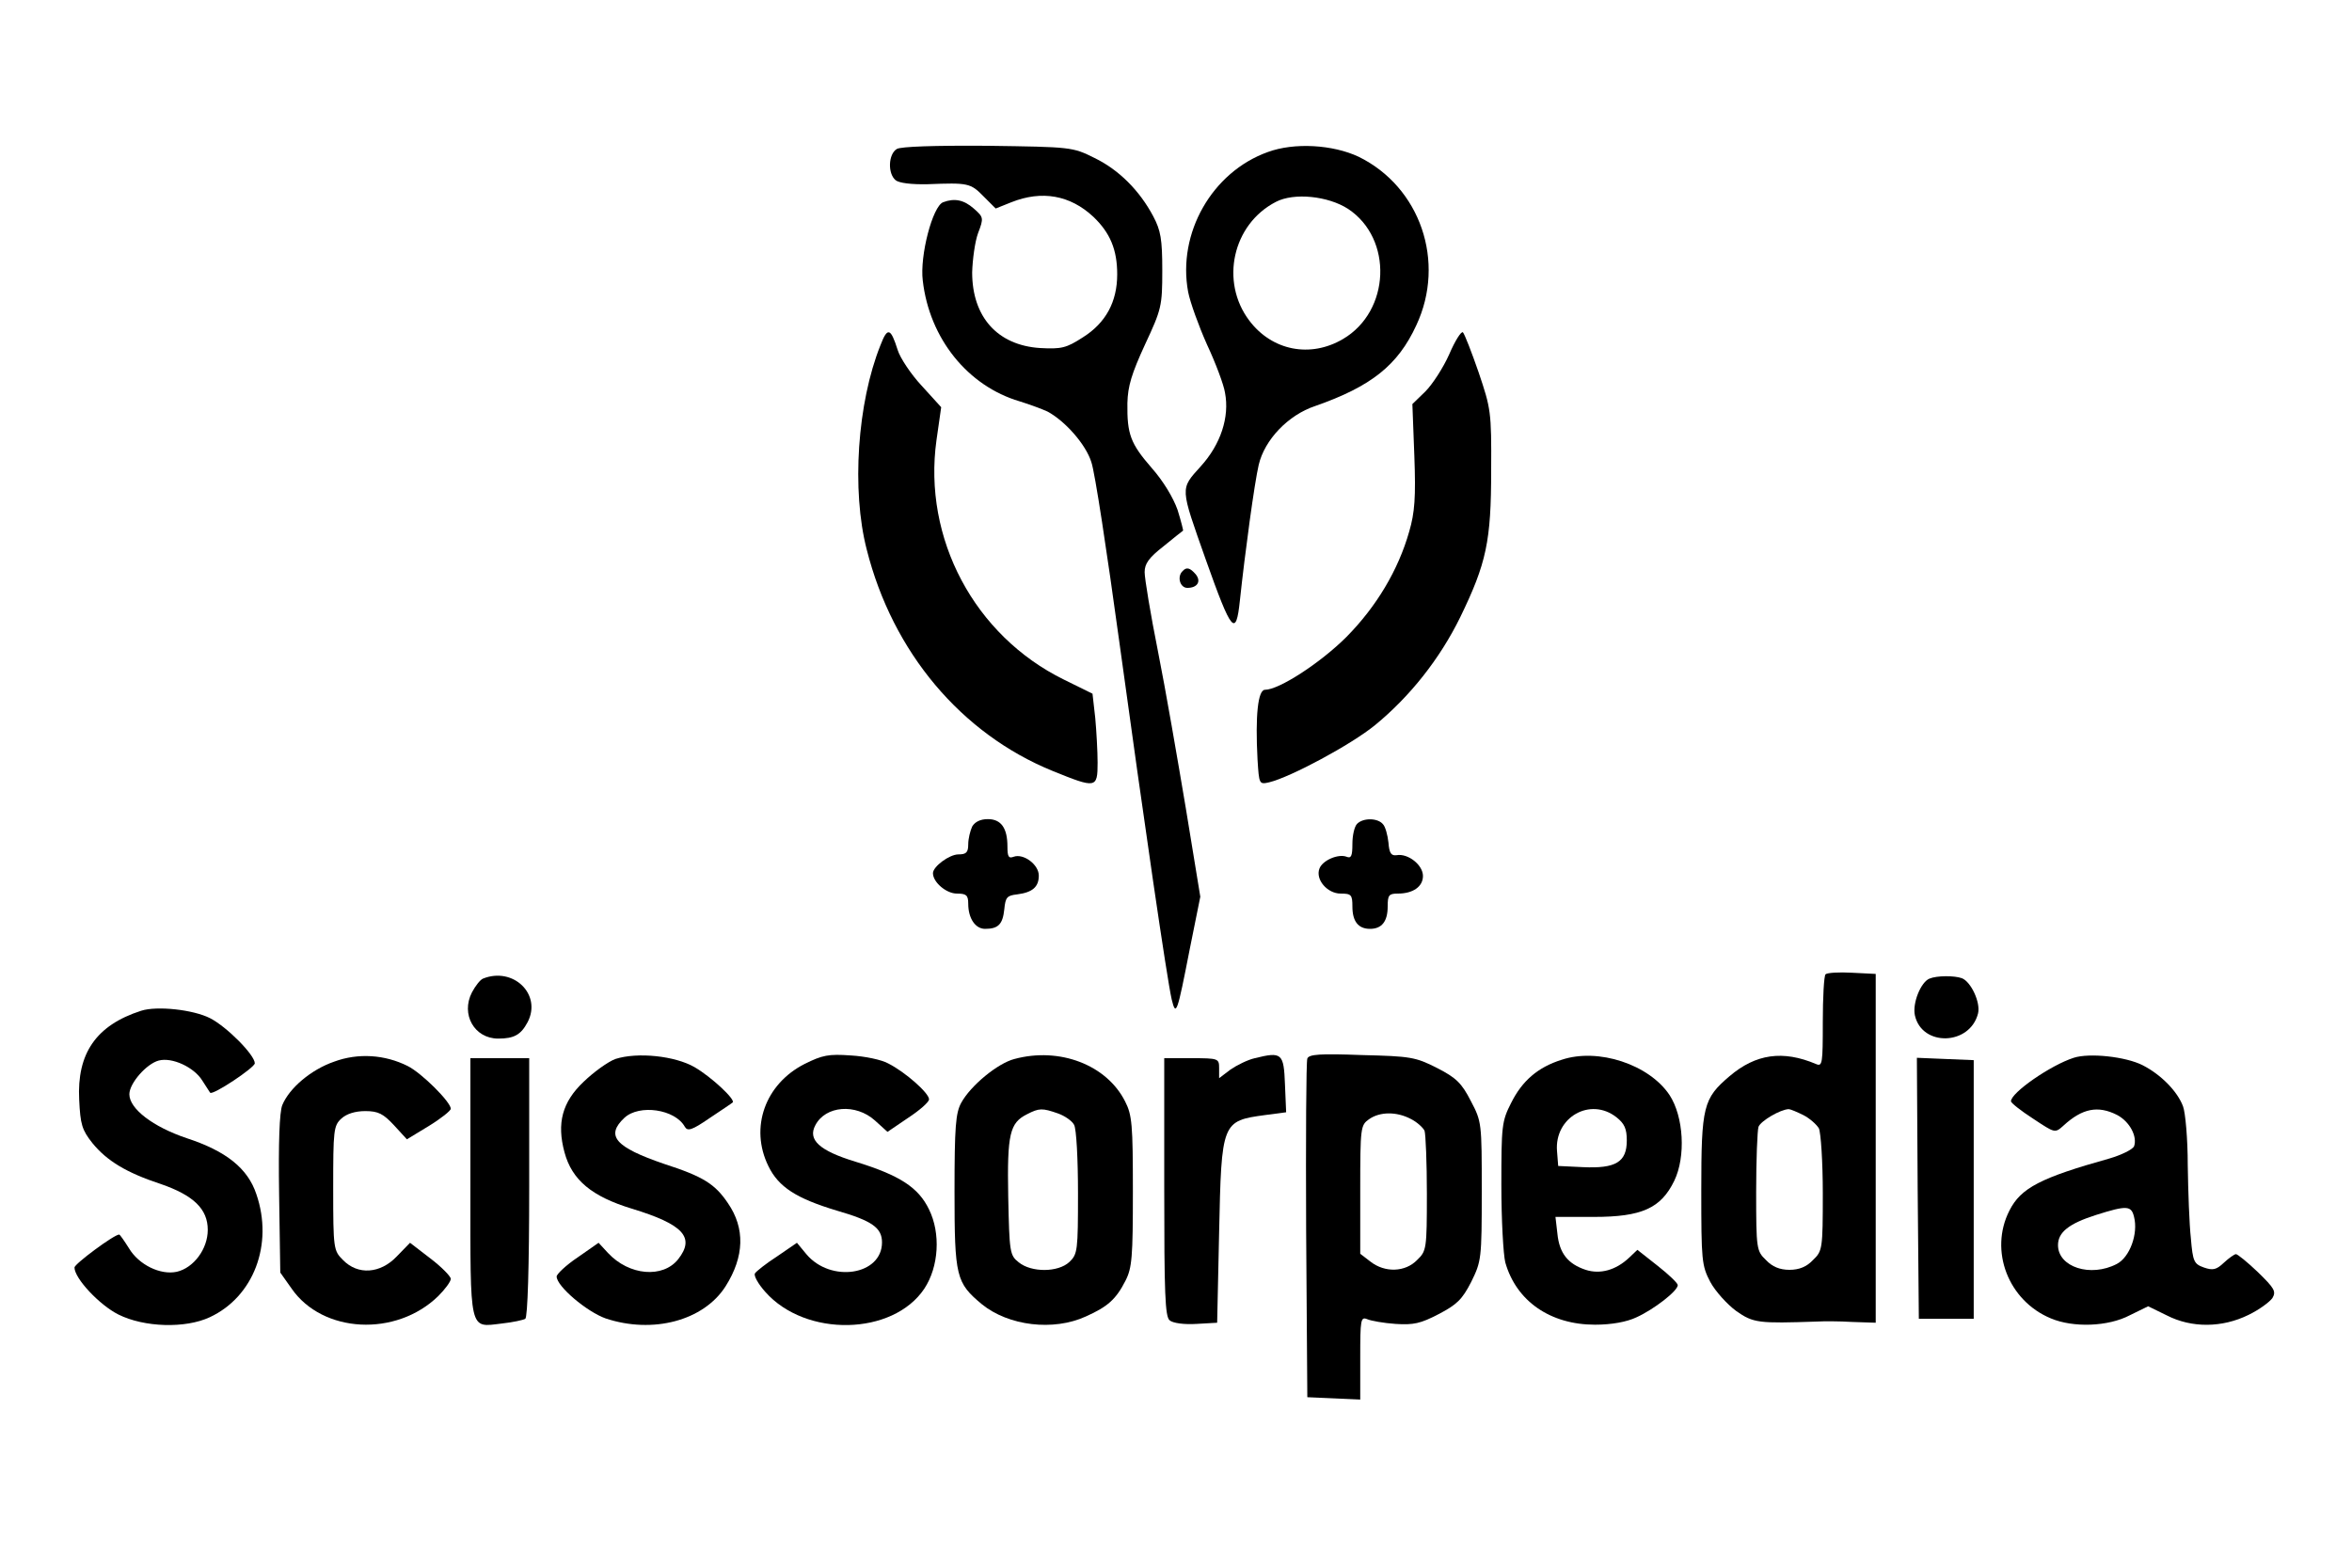
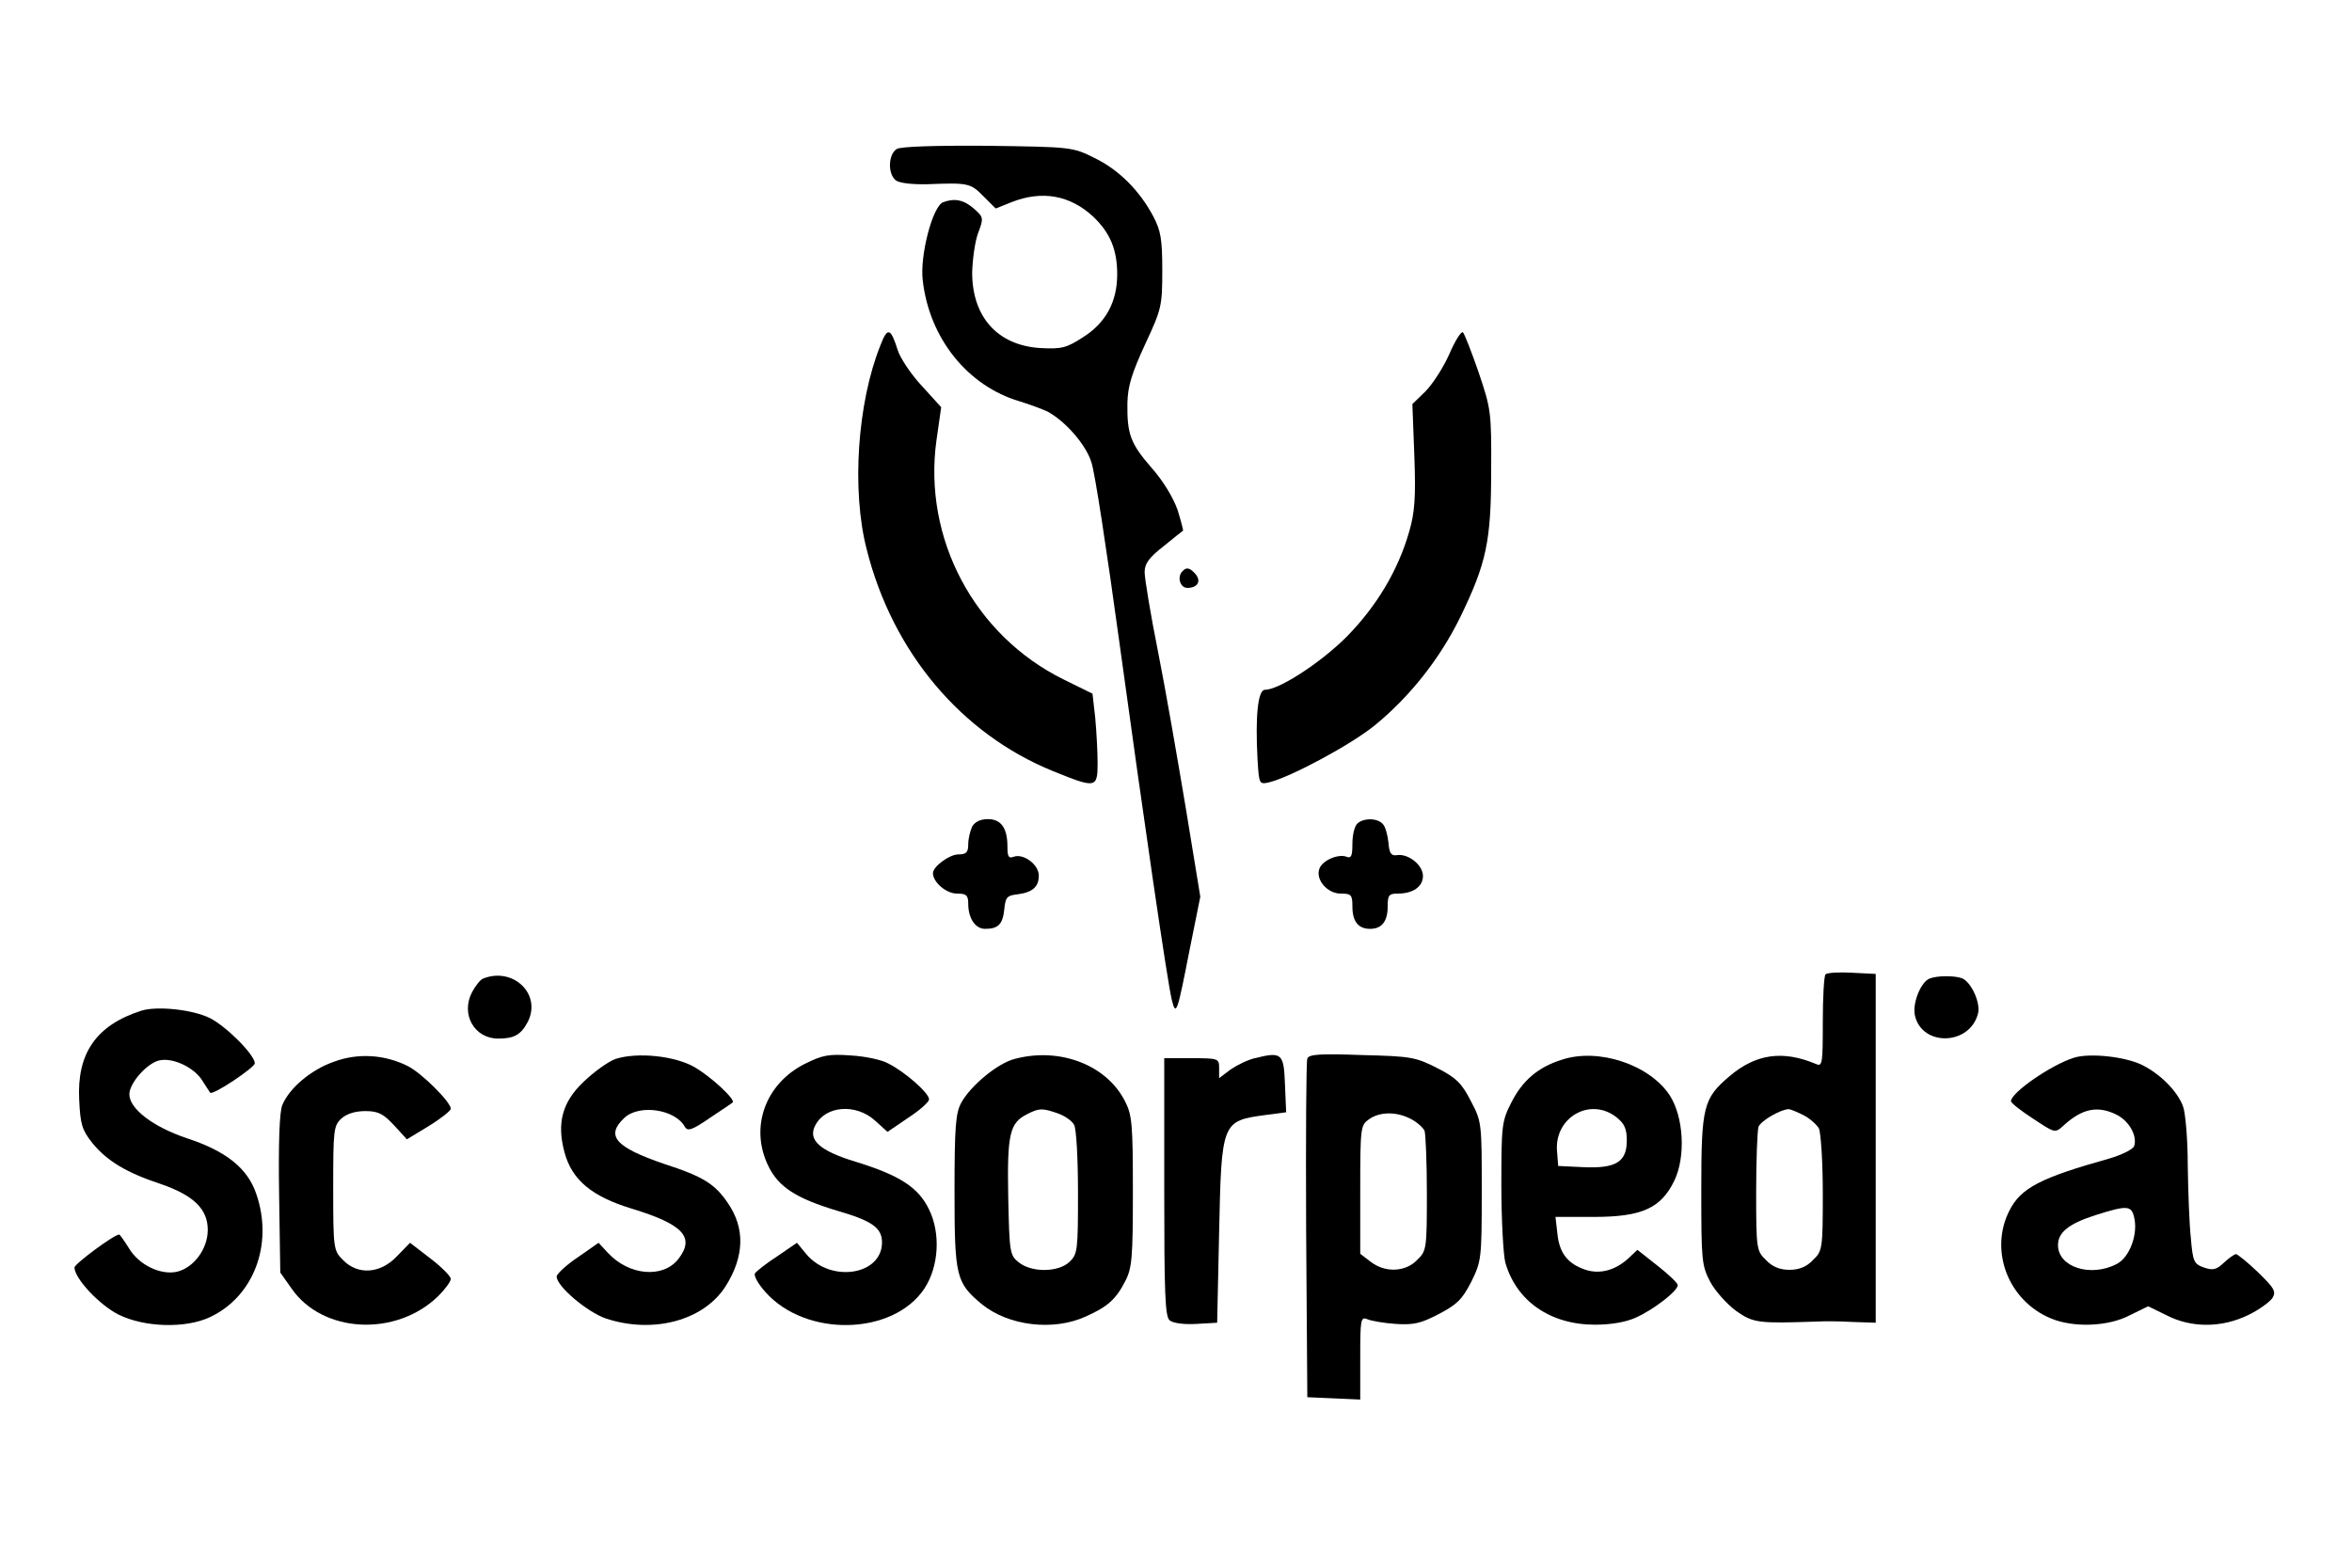
<svg xmlns="http://www.w3.org/2000/svg" version="1.0" width="600pt" height="400pt" viewBox="0 0 600 400" preserveAspectRatio="xMidYMid meet">
  <g transform="translate(0,400) scale(0.1,-0.1)" fill="#000000" stroke="none">
    <path d="M2288 3620 c-22 -13 -24 -63 -3 -80 9 -7 40 -11 82 -10 102 4 109 3 142 -31 l31 -31 40 16 c78 31 150 18 209 -37 43 -41 61 -84 61 -147 0 -70 -29 -124 -88 -161 -42 -27 -54 -30 -109 -27 -108 7 -173 79 -173 193 1 33 7 78 15 100 15 39 14 41 -11 63 -25 22 -49 27 -78 16 -27 -10 -60 -137 -52 -200 17 -148 115 -269 247 -308 26 -8 58 -20 71 -26 45 -24 98 -84 112 -129 9 -25 40 -230 71 -456 64 -466 122 -863 134 -915 11 -45 14 -36 46 128 l27 134 -37 226 c-21 125 -52 305 -71 400 -19 95 -34 186 -34 202 0 22 11 37 48 66 26 21 48 39 50 40 1 0 -5 24 -14 53 -11 31 -36 73 -66 107 -54 62 -63 86 -62 165 1 44 11 76 45 150 42 90 44 98 44 189 0 80 -4 102 -23 138 -35 66 -88 119 -150 149 -56 28 -60 28 -272 31 -138 1 -221 -2 -232 -8z" />
-     <path d="M3234 3612 c-142 -51 -231 -207 -203 -357 5 -26 27 -87 48 -134 22 -47 43 -103 46 -123 12 -62 -11 -132 -62 -188 -53 -59 -53 -51 13 -238 66 -186 77 -199 87 -104 13 122 37 299 48 346 15 64 75 127 144 150 143 50 211 104 258 206 76 162 10 353 -147 430 -66 31 -164 37 -232 12z m205 -145 c115 -76 108 -261 -13 -332 -83 -49 -181 -30 -239 47 -75 99 -43 246 68 303 46 24 133 15 184 -18z" />
    <path d="M2246 3119 c-59 -147 -74 -370 -35 -521 66 -262 241 -470 474 -565 111 -45 115 -45 115 21 0 29 -3 81 -6 114 l-7 62 -73 36 c-228 112 -360 360 -325 611 l12 84 -50 55 c-27 29 -55 71 -61 91 -18 57 -26 59 -44 12z" />
    <path d="M3697 3096 c-15 -34 -43 -77 -61 -95 l-33 -32 5 -132 c4 -106 1 -145 -13 -193 -28 -99 -84 -192 -160 -269 -66 -66 -172 -135 -208 -135 -18 0 -25 -66 -19 -178 4 -63 4 -64 30 -58 54 13 209 96 270 146 89 73 165 169 217 275 67 138 79 194 79 375 1 150 -1 158 -32 250 -18 52 -36 98 -40 102 -4 4 -20 -21 -35 -56z" />
    <path d="M3017 2543 c-15 -14 -7 -43 12 -43 26 0 36 17 21 35 -14 16 -23 19 -33 8z" />
    <path d="M2480 1891 c-5 -11 -10 -31 -10 -45 0 -21 -5 -26 -25 -26 -23 0 -65 -31 -65 -48 0 -23 34 -52 61 -52 24 0 29 -4 29 -26 0 -37 18 -64 43 -64 34 0 45 12 49 50 3 31 7 35 33 38 39 5 55 19 55 48 0 28 -39 57 -64 48 -13 -5 -16 0 -16 26 0 47 -16 70 -50 70 -19 0 -33 -7 -40 -19z" />
    <path d="M3462 1898 c-7 -7 -12 -30 -12 -51 0 -31 -3 -38 -15 -33 -21 8 -61 -9 -69 -30 -11 -28 20 -64 54 -64 27 0 30 -3 30 -33 0 -38 15 -57 45 -57 30 0 45 19 45 57 0 29 3 33 26 33 39 0 64 18 64 45 0 28 -38 58 -67 53 -14 -2 -19 5 -21 32 -2 19 -8 41 -14 47 -13 16 -50 17 -66 1z" />
    <path d="M4657 1514 c-4 -4 -7 -59 -7 -122 0 -105 -1 -114 -17 -107 -85 36 -154 26 -221 -31 -67 -57 -72 -77 -72 -291 0 -179 1 -192 23 -234 13 -24 43 -57 66 -74 44 -31 57 -32 206 -27 17 1 57 1 90 -1 l60 -2 0 445 0 445 -60 3 c-34 2 -64 0 -68 -4z m-57 -359 c16 -8 34 -24 40 -34 5 -11 10 -85 10 -166 0 -142 -1 -147 -25 -170 -16 -17 -35 -25 -60 -25 -25 0 -44 8 -60 25 -24 23 -25 28 -25 174 0 82 3 157 6 166 6 15 55 44 77 45 4 0 21 -7 37 -15z" />
    <path d="M1232 1503 c-7 -3 -19 -18 -28 -35 -29 -56 6 -118 67 -118 41 0 58 10 75 42 37 71 -37 142 -114 111z" />
    <path d="M4922 1503 c-22 -9 -44 -63 -37 -94 18 -80 140 -77 161 5 7 28 -18 81 -41 90 -19 7 -64 7 -83 -1z" />
    <path d="M360 1421 c-115 -37 -164 -109 -158 -227 3 -63 7 -77 34 -111 37 -45 86 -75 174 -104 84 -29 120 -64 120 -117 0 -49 -36 -97 -79 -107 -42 -9 -97 18 -122 60 -12 19 -23 35 -25 35 -13 0 -114 -75 -114 -84 0 -28 64 -96 112 -120 66 -33 171 -36 233 -7 112 52 163 186 119 314 -22 66 -77 110 -178 143 -86 29 -146 75 -146 112 0 28 44 78 75 86 34 9 90 -17 111 -51 10 -15 19 -30 20 -31 6 -8 114 64 114 75 0 21 -71 93 -114 115 -43 22 -136 32 -176 19z" />
    <path d="M852 1291 c-58 -20 -114 -67 -132 -111 -7 -18 -10 -95 -8 -227 l3 -200 29 -41 c79 -114 266 -124 374 -19 17 17 32 37 32 44 0 6 -23 30 -52 52 l-52 40 -34 -35 c-42 -44 -99 -48 -137 -9 -24 24 -25 28 -25 183 0 148 1 160 21 178 13 12 35 19 61 19 33 0 46 -7 73 -36 l33 -36 56 34 c31 19 56 39 56 44 0 17 -74 91 -110 109 -58 29 -126 34 -188 11z" />
    <path d="M1570 1298 c-19 -7 -55 -33 -81 -58 -55 -52 -69 -106 -49 -180 19 -71 70 -113 172 -144 131 -40 162 -73 118 -129 -39 -49 -125 -42 -179 16 l-24 26 -53 -37 c-30 -20 -54 -43 -54 -49 0 -25 77 -90 125 -107 120 -40 250 -6 306 82 48 76 50 148 6 212 -33 49 -63 68 -162 100 -126 43 -151 72 -102 118 38 35 129 22 154 -23 7 -12 18 -9 63 22 30 20 57 38 59 40 8 7 -54 65 -97 90 -50 29 -146 39 -202 21z" />
    <path d="M2052 1285 c-100 -51 -140 -162 -92 -260 26 -54 72 -83 175 -114 90 -26 115 -44 115 -81 0 -84 -131 -104 -193 -30 l-24 29 -51 -35 c-28 -18 -53 -38 -56 -43 -4 -5 8 -27 26 -47 103 -117 326 -112 406 8 37 56 42 141 12 202 -27 56 -74 87 -188 122 -92 28 -122 56 -102 93 26 50 103 56 152 12 l32 -29 53 36 c29 19 53 40 53 47 0 16 -60 69 -103 91 -17 10 -61 19 -97 21 -56 4 -72 1 -118 -22z" />
    <path d="M2588 1298 c-43 -11 -112 -68 -136 -112 -14 -26 -17 -60 -17 -226 0 -218 4 -233 70 -288 68 -55 182 -69 265 -31 56 25 77 44 101 91 17 33 19 61 19 228 0 171 -2 195 -20 230 -47 93 -167 139 -282 108z m111 -139 c17 -6 36 -19 41 -29 6 -10 10 -89 10 -174 0 -147 -1 -156 -22 -176 -29 -27 -97 -27 -129 -1 -23 18 -24 25 -27 168 -3 160 4 188 48 210 31 16 39 16 79 2z" />
    <path d="M3201 1300 c-18 -4 -46 -18 -62 -29 l-29 -22 0 26 c0 24 -2 25 -70 25 l-70 0 0 -329 c0 -271 2 -331 14 -340 8 -7 37 -11 68 -9 l53 3 5 230 c6 283 7 285 118 300 l53 7 -3 71 c-3 80 -8 84 -77 67z" />
    <path d="M3335 1299 c-3 -8 -4 -205 -3 -439 l3 -425 68 -3 67 -3 0 107 c0 97 1 105 18 98 9 -4 42 -10 72 -12 46 -3 64 1 110 25 46 24 60 37 83 82 26 53 27 58 27 232 0 174 0 177 -28 230 -23 45 -37 59 -86 84 -55 28 -68 30 -192 33 -107 4 -135 2 -139 -9z m264 -154 c16 -8 31 -22 35 -30 3 -9 6 -82 6 -161 0 -141 -1 -146 -25 -169 -30 -31 -82 -33 -119 -4 l-26 20 0 164 c0 158 1 164 22 179 28 20 71 20 107 1z" />
    <path d="M3984 1296 c-61 -19 -101 -54 -129 -110 -24 -47 -25 -59 -25 -210 0 -89 5 -177 10 -197 28 -99 115 -159 229 -159 42 0 81 7 106 19 44 20 105 67 105 82 0 5 -23 27 -51 49 l-52 41 -21 -20 c-34 -32 -74 -43 -111 -31 -45 15 -67 42 -72 92 l-5 43 98 0 c122 0 171 22 205 92 30 62 24 164 -12 219 -52 78 -182 121 -275 90z m140 -147 c20 -16 26 -29 26 -59 0 -55 -28 -72 -112 -68 l-63 3 -3 38 c-7 86 85 139 152 86z" />
    <path d="M5290 1301 c-59 -19 -160 -89 -160 -111 0 -4 25 -24 56 -44 56 -37 56 -38 78 -18 48 44 88 52 137 27 32 -17 52 -55 43 -80 -4 -8 -32 -22 -63 -31 -175 -49 -226 -75 -255 -133 -52 -102 -3 -230 106 -275 57 -24 146 -21 201 8 l47 23 47 -23 c64 -33 142 -32 209 1 27 13 54 33 61 43 10 17 5 25 -37 66 -26 25 -52 46 -56 46 -4 0 -18 -10 -31 -22 -19 -18 -28 -20 -51 -12 -25 9 -28 15 -33 74 -4 36 -7 120 -8 187 0 67 -6 134 -12 150 -14 38 -56 81 -103 105 -43 22 -136 32 -176 19z m154 -406 c11 -43 -11 -103 -44 -120 -67 -35 -150 -8 -150 48 0 33 28 55 97 77 79 25 90 24 97 -5z" />
-     <path d="M1200 971 c0 -374 -4 -358 80 -348 28 3 55 9 60 12 6 4 10 132 10 336 l0 329 -75 0 -75 0 0 -329z" />
-     <path d="M4892 968 l3 -333 70 0 70 0 0 330 0 330 -73 3 -72 3 2 -333z" />
  </g>
</svg>